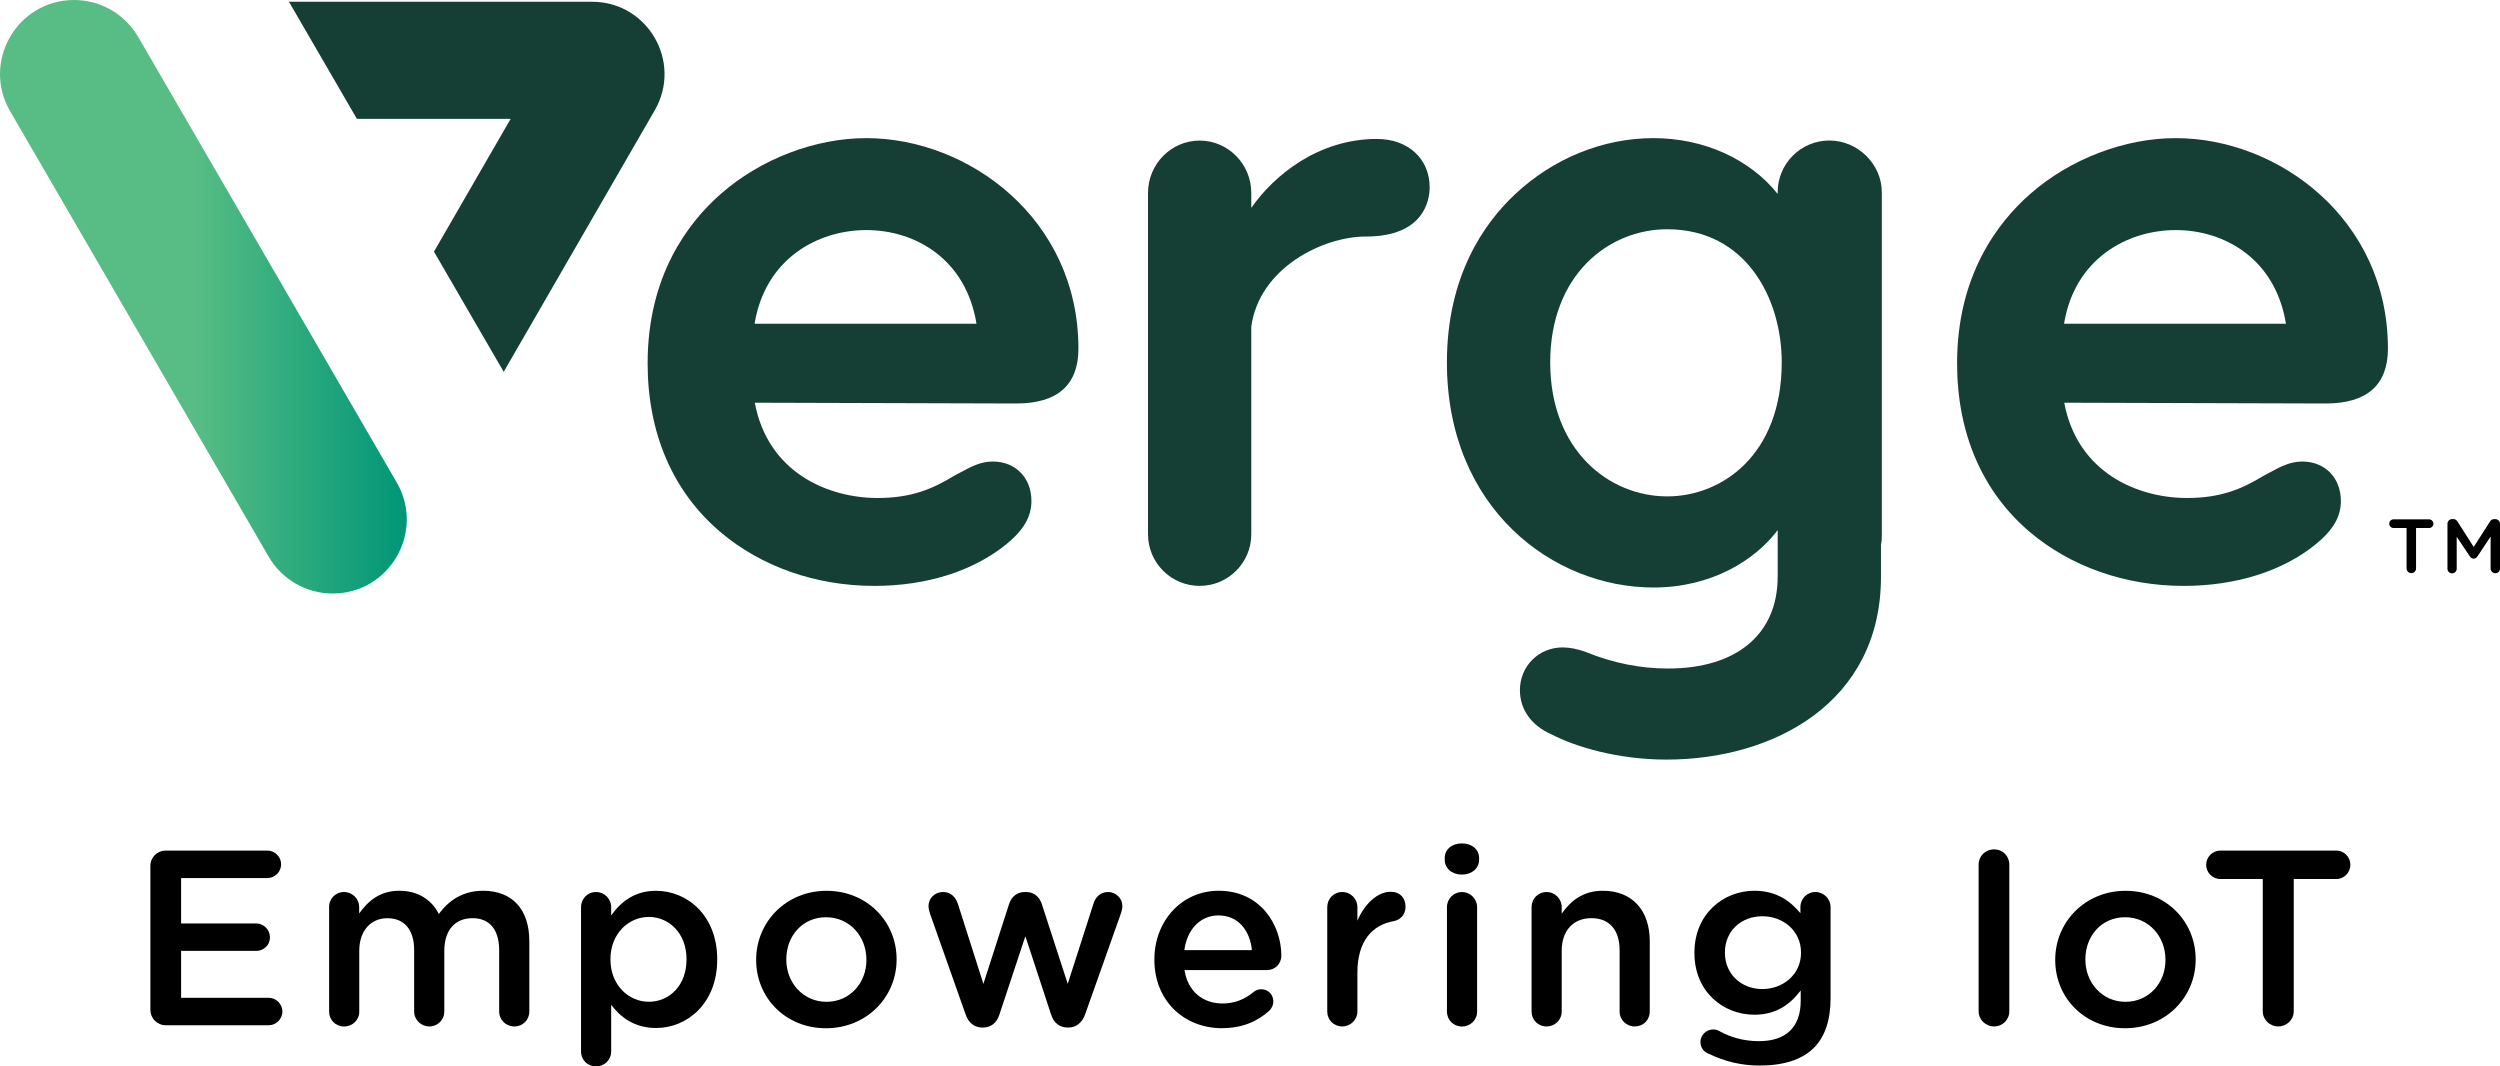
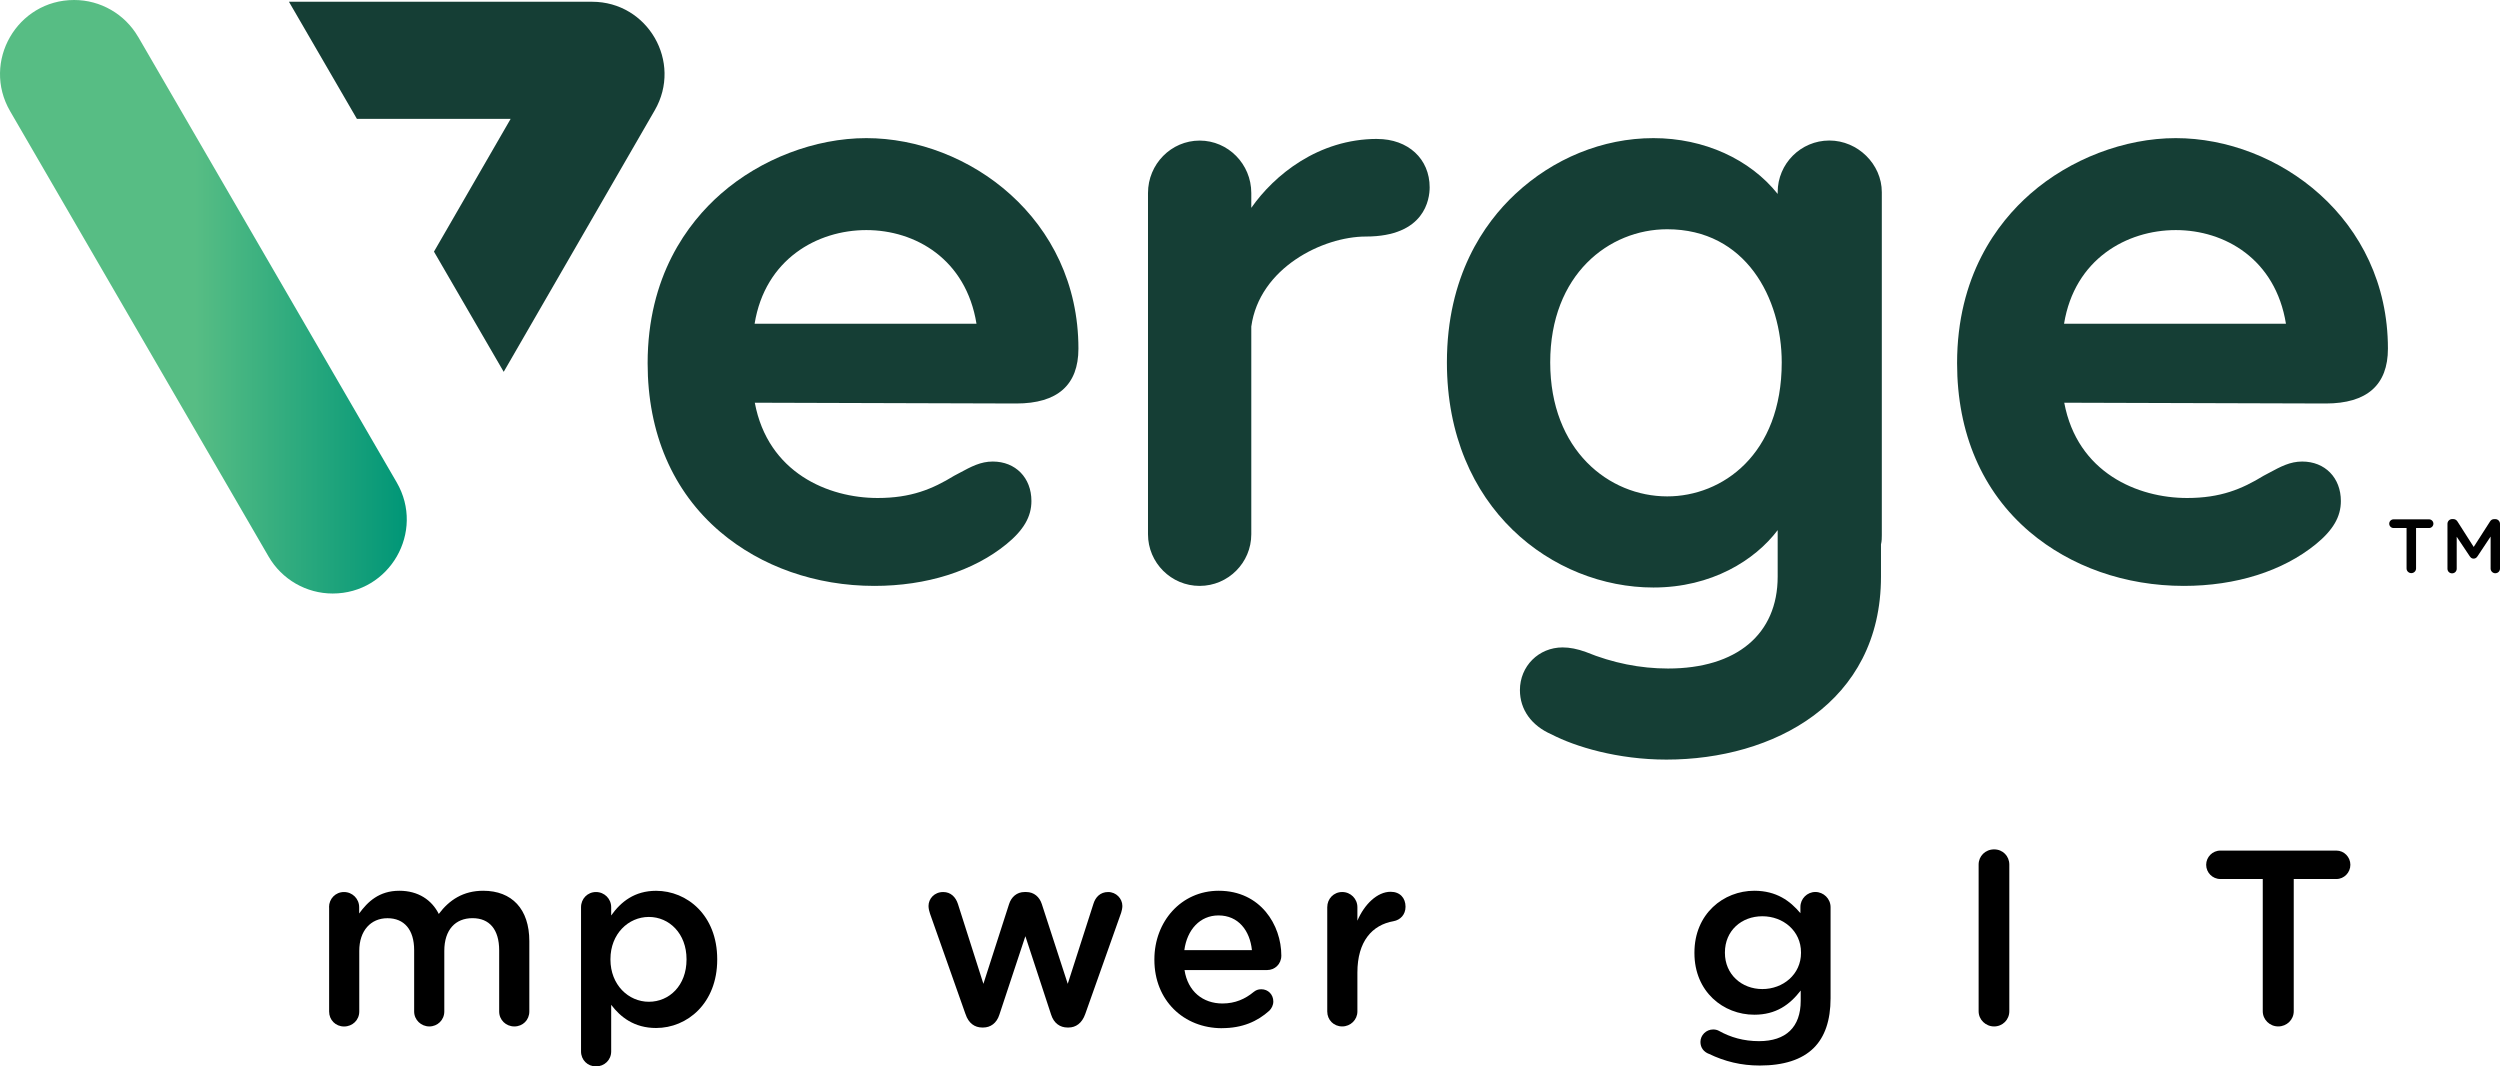
<svg xmlns="http://www.w3.org/2000/svg" width="211" height="90" viewBox="0 0 211 90" fill="none">
  <g clip-path="url(#clip0_1_18218)">
-     <path d="M12.691 85.221V73.096C12.691 72.358 13.261 71.789 13.999 71.789H22.569C23.2 71.789 23.728 72.317 23.728 72.948C23.728 73.579 23.2 74.107 22.569 74.107H15.286V77.938H21.625C22.256 77.938 22.783 78.466 22.783 79.117C22.783 79.769 22.256 80.255 21.625 80.255H15.286V84.214H22.676C23.307 84.214 23.835 84.742 23.835 85.373C23.835 86.004 23.307 86.532 22.676 86.532H14.003C13.265 86.532 12.695 85.963 12.695 85.225L12.691 85.221Z" fill="black" />
    <path d="M27.77 76.569C27.77 75.852 28.318 75.287 29.032 75.287C29.745 75.287 30.314 75.856 30.314 76.569V77.097C31.032 76.108 31.997 75.18 33.704 75.18C35.304 75.18 36.443 75.959 37.033 77.138C37.915 75.959 39.095 75.18 40.782 75.18C43.202 75.18 44.675 76.718 44.675 79.431V85.37C44.675 86.087 44.126 86.632 43.413 86.632C42.699 86.632 42.13 86.083 42.13 85.37V80.211C42.13 78.442 41.309 77.493 39.878 77.493C38.447 77.493 37.499 78.462 37.499 80.252V85.37C37.499 86.087 36.929 86.632 36.237 86.632C35.544 86.632 34.954 86.083 34.954 85.37V80.19C34.954 78.462 34.113 77.497 32.702 77.497C31.292 77.497 30.322 78.549 30.322 80.256V85.374C30.322 86.091 29.753 86.636 29.04 86.636C28.326 86.636 27.778 86.087 27.778 85.374V76.574L27.77 76.569Z" fill="black" />
    <path d="M49.039 76.569C49.039 75.852 49.588 75.287 50.301 75.287C51.015 75.287 51.584 75.856 51.584 76.569V77.266C52.404 76.107 53.563 75.184 55.374 75.184C57.984 75.184 60.533 77.246 60.533 80.953V80.994C60.533 84.677 58.005 86.763 55.374 86.763C53.522 86.763 52.363 85.836 51.584 84.805V88.743C51.584 89.46 51.015 90.005 50.301 90.005C49.588 90.005 49.039 89.456 49.039 88.743V76.573V76.569ZM57.943 80.99V80.949C57.943 78.8 56.492 77.39 54.764 77.39C53.035 77.39 51.522 78.821 51.522 80.949V80.99C51.522 83.118 53.04 84.549 54.764 84.549C56.487 84.549 57.943 83.18 57.943 80.99Z" fill="black" />
-     <path d="M63.82 81.035V80.994C63.82 77.815 66.349 75.184 69.759 75.184C73.17 75.184 75.673 77.773 75.673 80.953V80.994C75.673 84.153 73.145 86.784 69.714 86.784C66.282 86.784 63.82 84.194 63.82 81.035ZM73.125 81.035V80.994C73.125 79.035 71.714 77.415 69.714 77.415C67.714 77.415 66.365 79.015 66.365 80.953V80.994C66.365 82.932 67.775 84.553 69.755 84.553C71.735 84.553 73.125 82.953 73.125 81.04V81.035Z" fill="black" />
    <path d="M81.485 85.58L78.495 77.118C78.433 76.949 78.367 76.677 78.367 76.466C78.367 75.856 78.85 75.287 79.609 75.287C80.24 75.287 80.66 75.708 80.85 76.297L82.999 83.036L85.168 76.297C85.358 75.708 85.82 75.287 86.471 75.287H86.62C87.271 75.287 87.737 75.708 87.927 76.297L90.117 83.036L92.287 76.277C92.456 75.728 92.856 75.287 93.528 75.287C94.2 75.287 94.728 75.836 94.728 76.466C94.728 76.656 94.666 76.908 94.625 77.036L91.594 85.585C91.321 86.364 90.793 86.723 90.183 86.723H90.101C89.47 86.723 88.942 86.364 88.711 85.626L86.541 79.015L84.352 85.626C84.121 86.364 83.593 86.723 82.982 86.723H82.9C82.269 86.723 81.741 86.364 81.489 85.585L81.485 85.58Z" fill="black" />
    <path d="M103.134 86.78C99.912 86.78 97.43 84.442 97.43 81.011V80.97C97.43 77.79 99.681 75.18 102.861 75.18C106.4 75.18 108.144 78.087 108.144 80.652C108.144 81.37 107.596 81.873 106.944 81.873H99.974C100.247 83.683 101.533 84.694 103.175 84.694C104.247 84.694 105.093 84.314 105.806 83.724C105.996 83.576 106.165 83.493 106.458 83.493C107.027 83.493 107.468 83.935 107.468 84.524C107.468 84.842 107.32 85.114 107.13 85.304C106.119 86.211 104.857 86.776 103.129 86.776L103.134 86.78ZM105.662 80.19C105.493 78.549 104.523 77.262 102.841 77.262C101.282 77.262 100.189 78.462 99.958 80.19H105.662Z" fill="black" />
    <path d="M112.02 76.569C112.02 75.851 112.568 75.286 113.282 75.286C113.995 75.286 114.564 75.855 114.564 76.569V77.707C115.154 76.317 116.247 75.266 117.365 75.266C118.165 75.266 118.627 75.793 118.627 76.528C118.627 77.2 118.185 77.645 117.616 77.748C115.806 78.066 114.564 79.451 114.564 82.087V85.369C114.564 86.062 113.995 86.631 113.282 86.631C112.568 86.631 112.02 86.083 112.02 85.369V76.569Z" fill="black" />
-     <path d="M121.934 72.425C121.934 71.666 122.565 71.184 123.385 71.184C124.206 71.184 124.837 71.666 124.837 72.425V72.553C124.837 73.311 124.206 73.815 123.385 73.815C122.565 73.815 121.934 73.311 121.934 72.553V72.425ZM122.123 76.573C122.123 75.856 122.672 75.291 123.385 75.291C124.099 75.291 124.668 75.86 124.668 76.573V85.374C124.668 86.091 124.099 86.636 123.385 86.636C122.672 86.636 122.123 86.087 122.123 85.374V76.573Z" fill="black" />
-     <path d="M129.264 76.569C129.264 75.852 129.812 75.287 130.526 75.287C131.239 75.287 131.808 75.856 131.808 76.569V77.118C132.526 76.087 133.557 75.18 135.281 75.18C137.784 75.18 139.24 76.862 139.24 79.431V85.37C139.24 86.087 138.692 86.632 137.978 86.632C137.265 86.632 136.696 86.083 136.696 85.37V80.211C136.696 78.483 135.834 77.493 134.316 77.493C132.798 77.493 131.808 78.524 131.808 80.252V85.37C131.808 86.087 131.239 86.632 130.526 86.632C129.812 86.632 129.264 86.083 129.264 85.37V76.569Z" fill="black" />
    <path d="M144.235 88.949C143.793 88.78 143.517 88.421 143.517 87.939C143.517 87.37 144 86.887 144.589 86.887C144.779 86.887 144.928 86.929 145.051 86.99C146.062 87.56 147.179 87.873 148.462 87.873C150.734 87.873 151.98 86.694 151.98 84.463V83.601C151.052 84.801 149.897 85.642 148.062 85.642C145.451 85.642 143.01 83.704 143.01 80.442V80.4C143.01 77.118 145.472 75.18 148.062 75.18C149.934 75.18 151.093 76.042 151.955 77.073V76.545C151.955 75.852 152.524 75.283 153.217 75.283C153.91 75.283 154.5 75.852 154.5 76.565V84.248C154.5 86.12 154.017 87.51 153.089 88.438C152.079 89.448 150.52 89.931 148.52 89.931C146.961 89.931 145.571 89.593 144.226 88.941L144.235 88.949ZM152.005 80.425V80.384C152.005 78.574 150.508 77.332 148.742 77.332C146.977 77.332 145.583 78.553 145.583 80.384V80.425C145.583 82.236 146.994 83.477 148.742 83.477C150.491 83.477 152.005 82.236 152.005 80.425Z" fill="black" />
    <path d="M166.996 72.97C166.996 72.252 167.565 71.688 168.303 71.688C169.042 71.688 169.586 72.257 169.586 72.97V85.35C169.586 86.067 169.017 86.632 168.303 86.632C167.59 86.632 166.996 86.063 166.996 85.35V72.97Z" fill="black" />
-     <path d="M173.461 81.035V80.994C173.461 77.815 175.989 75.184 179.4 75.184C182.811 75.184 185.314 77.773 185.314 80.953V80.994C185.314 84.153 182.786 86.784 179.354 86.784C175.923 86.784 173.461 84.194 173.461 81.035ZM182.765 81.035V80.994C182.765 79.035 181.355 77.415 179.354 77.415C177.354 77.415 176.006 79.015 176.006 80.953V80.994C176.006 82.932 177.416 84.553 179.396 84.553C181.375 84.553 182.765 82.953 182.765 81.04V81.035Z" fill="black" />
    <path d="M190.981 74.189H187.401C186.729 74.189 186.201 73.641 186.201 72.989C186.201 72.338 186.729 71.789 187.401 71.789H197.192C197.844 71.789 198.372 72.338 198.372 72.989C198.372 73.641 197.844 74.189 197.192 74.189H193.592V85.348C193.592 86.066 193.002 86.631 192.284 86.631C191.567 86.631 190.977 86.062 190.977 85.348V74.189H190.981Z" fill="black" />
    <path d="M203.114 44.566H202.017C201.811 44.566 201.65 44.397 201.65 44.199C201.65 44.001 201.811 43.832 202.017 43.832H205.016C205.214 43.832 205.379 44.001 205.379 44.199C205.379 44.397 205.218 44.566 205.016 44.566H203.915V47.981C203.915 48.199 203.733 48.372 203.515 48.372C203.296 48.372 203.114 48.199 203.114 47.981V44.566Z" fill="black" />
    <path d="M206.566 44.209C206.566 43.99 206.74 43.809 206.967 43.809H207.049C207.222 43.809 207.338 43.899 207.416 44.023L208.781 46.163L210.155 44.019C210.237 43.883 210.353 43.813 210.517 43.813H210.6C210.827 43.813 211 43.994 211 44.213V47.99C211 48.209 210.827 48.382 210.6 48.382C210.386 48.382 210.208 48.2 210.208 47.99V45.285L209.107 46.943C209.025 47.071 208.921 47.149 208.773 47.149C208.624 47.149 208.53 47.071 208.443 46.943L207.346 45.301V48.003C207.346 48.221 207.173 48.39 206.954 48.39C206.736 48.39 206.566 48.221 206.566 48.003V44.221V44.209Z" fill="black" />
    <path d="M73.116 11.658C68.79 11.658 64.204 13.415 60.846 16.355C58.026 18.826 54.66 23.317 54.66 30.657C54.66 36.558 56.78 41.482 60.785 44.889C64.245 47.829 68.864 49.45 73.797 49.45C78.197 49.45 82.152 48.2 84.936 45.932C86.4 44.736 87.052 43.61 87.052 42.286C87.052 40.323 85.712 38.954 83.79 38.954C82.767 38.954 81.983 39.375 80.989 39.911L80.531 40.154C78.692 41.28 76.894 42.031 74.073 42.031C69.903 42.031 64.814 39.907 63.705 33.989L85.773 34.055C89.254 34.055 91.019 32.496 91.019 29.424C91.019 18.45 81.723 11.658 73.116 11.658ZM82.412 27.325H63.688C64.575 21.869 68.98 19.419 73.12 19.419C77.261 19.419 81.534 21.873 82.416 27.325H82.412Z" fill="#153E35" />
    <path d="M116.233 11.725C111.268 11.725 107.539 14.78 105.609 17.543V16.29C105.609 13.848 103.654 11.865 101.25 11.865C98.846 11.865 96.891 13.852 96.891 16.29V45.091C96.891 47.495 98.846 49.45 101.25 49.45C103.654 49.45 105.609 47.495 105.609 45.091V27.56C106.294 22.604 111.655 19.964 115.276 19.964C120.275 19.964 120.663 16.785 120.663 15.811C120.663 13.407 118.844 11.729 116.237 11.729L116.233 11.725Z" fill="#153E35" />
    <path d="M154.395 11.86C151.991 11.86 150.036 13.815 150.036 16.219V16.368C147.702 13.444 143.837 11.658 139.548 11.658C135.259 11.658 131.089 13.382 127.877 16.388C125.249 18.846 122.119 23.308 122.119 30.587C122.119 42.926 131.098 49.586 139.548 49.586C144.464 49.586 148.122 47.281 150.036 44.744V48.67C150.036 53.524 146.576 56.423 140.781 56.423C138.439 56.423 136.117 55.957 133.848 55.029C133.135 54.77 132.492 54.642 131.885 54.642C129.864 54.642 128.281 56.225 128.281 58.246C128.281 59.887 129.254 61.248 130.957 61.986C132.941 63.017 136.521 64.11 140.645 64.11C149.661 64.11 158.755 59.335 158.755 48.67V45.948C158.825 45.668 158.825 45.383 158.825 45.165V16.219C158.825 13.856 156.796 11.86 154.4 11.86H154.395ZM150.378 30.587C150.378 38.356 145.367 41.895 140.711 41.895C135.803 41.895 130.838 38.01 130.838 30.587C130.838 23.164 135.803 19.349 140.711 19.349C147.351 19.349 150.378 25.176 150.378 30.587Z" fill="#153E35" />
    <path d="M201.541 29.424C201.541 18.45 192.245 11.658 183.634 11.658C179.307 11.658 174.721 13.415 171.364 16.355C168.543 18.826 165.178 23.317 165.178 30.657C165.178 36.558 167.298 41.482 171.302 44.889C174.763 47.829 179.382 49.45 184.314 49.45C188.715 49.45 192.67 48.2 195.454 45.932C196.918 44.736 197.57 43.61 197.57 42.286C197.57 40.323 196.229 38.954 194.307 38.954C193.285 38.954 192.501 39.375 191.507 39.911L191.049 40.154C189.21 41.28 187.412 42.031 184.591 42.031C180.421 42.031 175.332 39.907 174.222 33.989L196.291 34.055C199.772 34.055 201.541 32.496 201.541 29.424ZM192.93 27.325H174.206C175.093 21.869 179.497 19.419 183.638 19.419C187.779 19.419 192.051 21.873 192.934 27.325H192.93Z" fill="#153E35" />
    <path d="M11.663 3.114L33.48 40.711C35.897 44.876 32.89 50.093 28.077 50.093C25.85 50.093 23.792 48.905 22.674 46.98L0.853 9.382C-1.564 5.217 1.443 0 6.256 0C8.483 0 10.541 1.188 11.659 3.114H11.663Z" fill="url(#paint0_linear_1_18218)" />
    <path d="M49.969 0.148H24.387L30.123 10.033H43.098L36.627 21.238L42.513 31.383L55.261 9.308C57.612 5.237 54.675 0.148 49.974 0.148H49.969Z" fill="#153E35" />
  </g>
  <defs>
    <linearGradient id="paint0_linear_1_18218" x1="-0.001" y1="25.049" x2="34.334" y2="25.049" gradientUnits="userSpaceOnUse">
      <stop offset="0.48" stop-color="#57BD84" />
      <stop offset="1" stop-color="#009677" />
    </linearGradient>
    <clipPath id="clip0_1_18218">
      <rect width="211" height="90" fill="white" />
    </clipPath>
  </defs>
</svg>